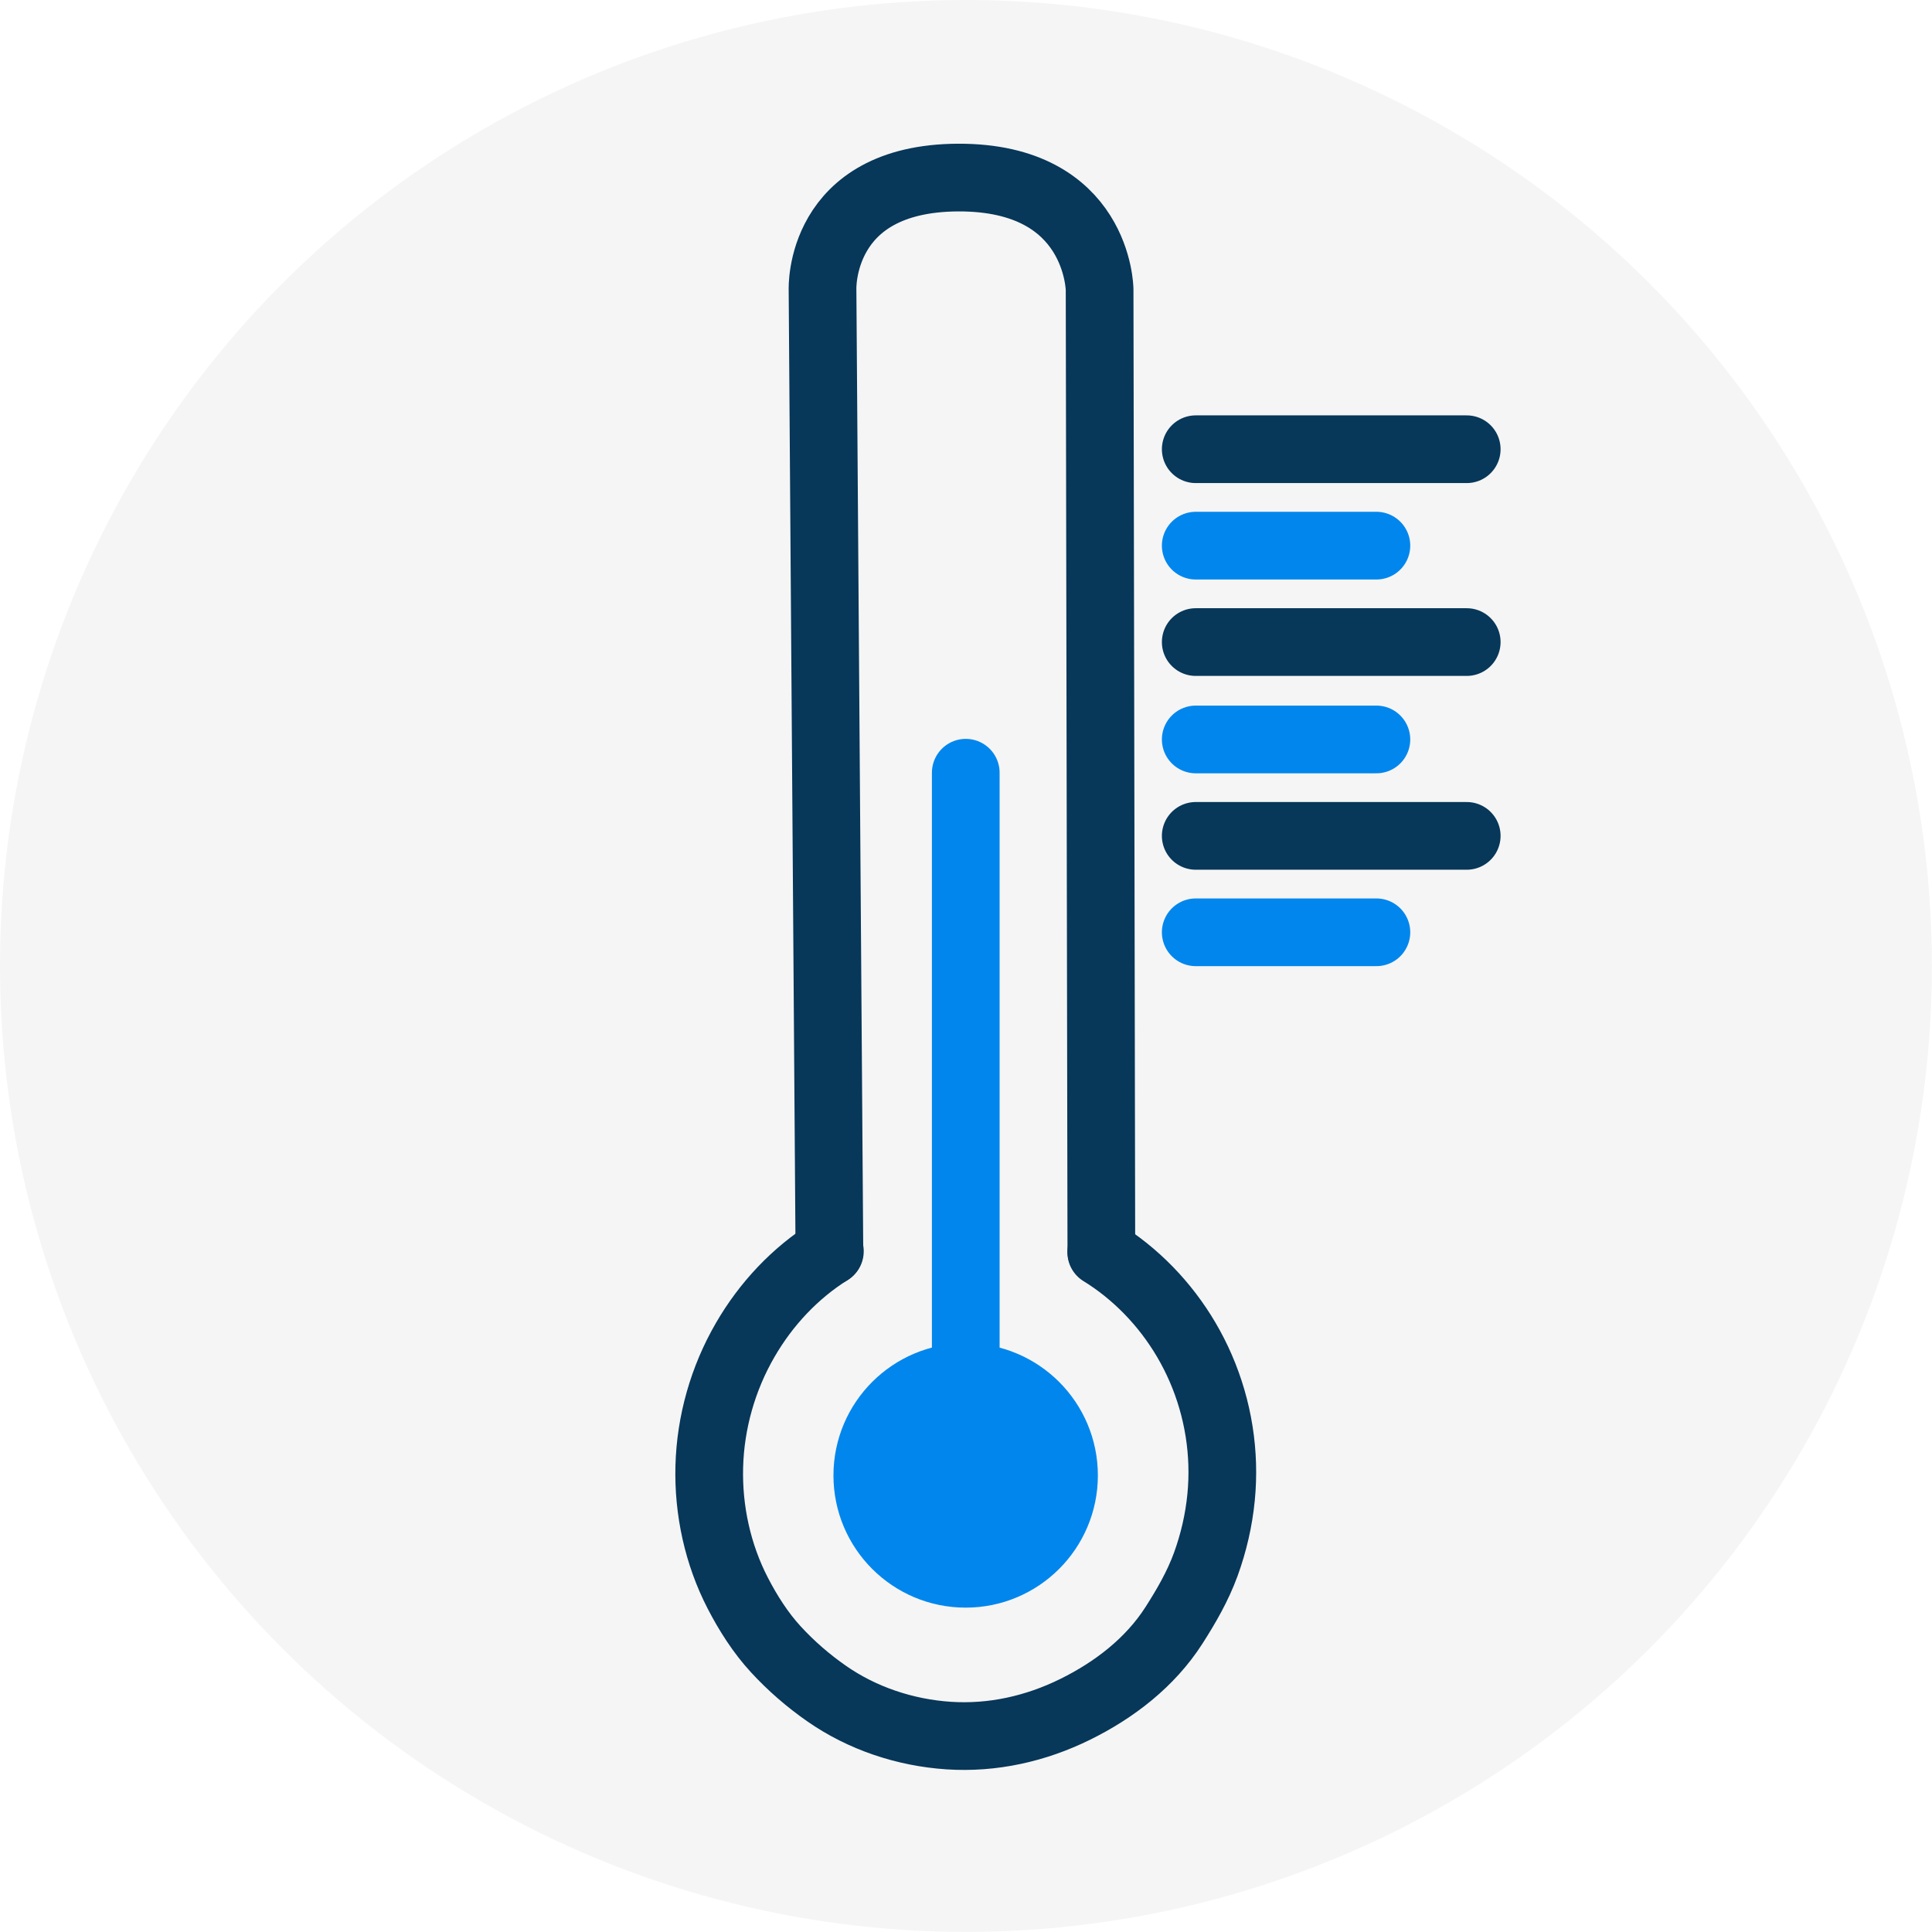
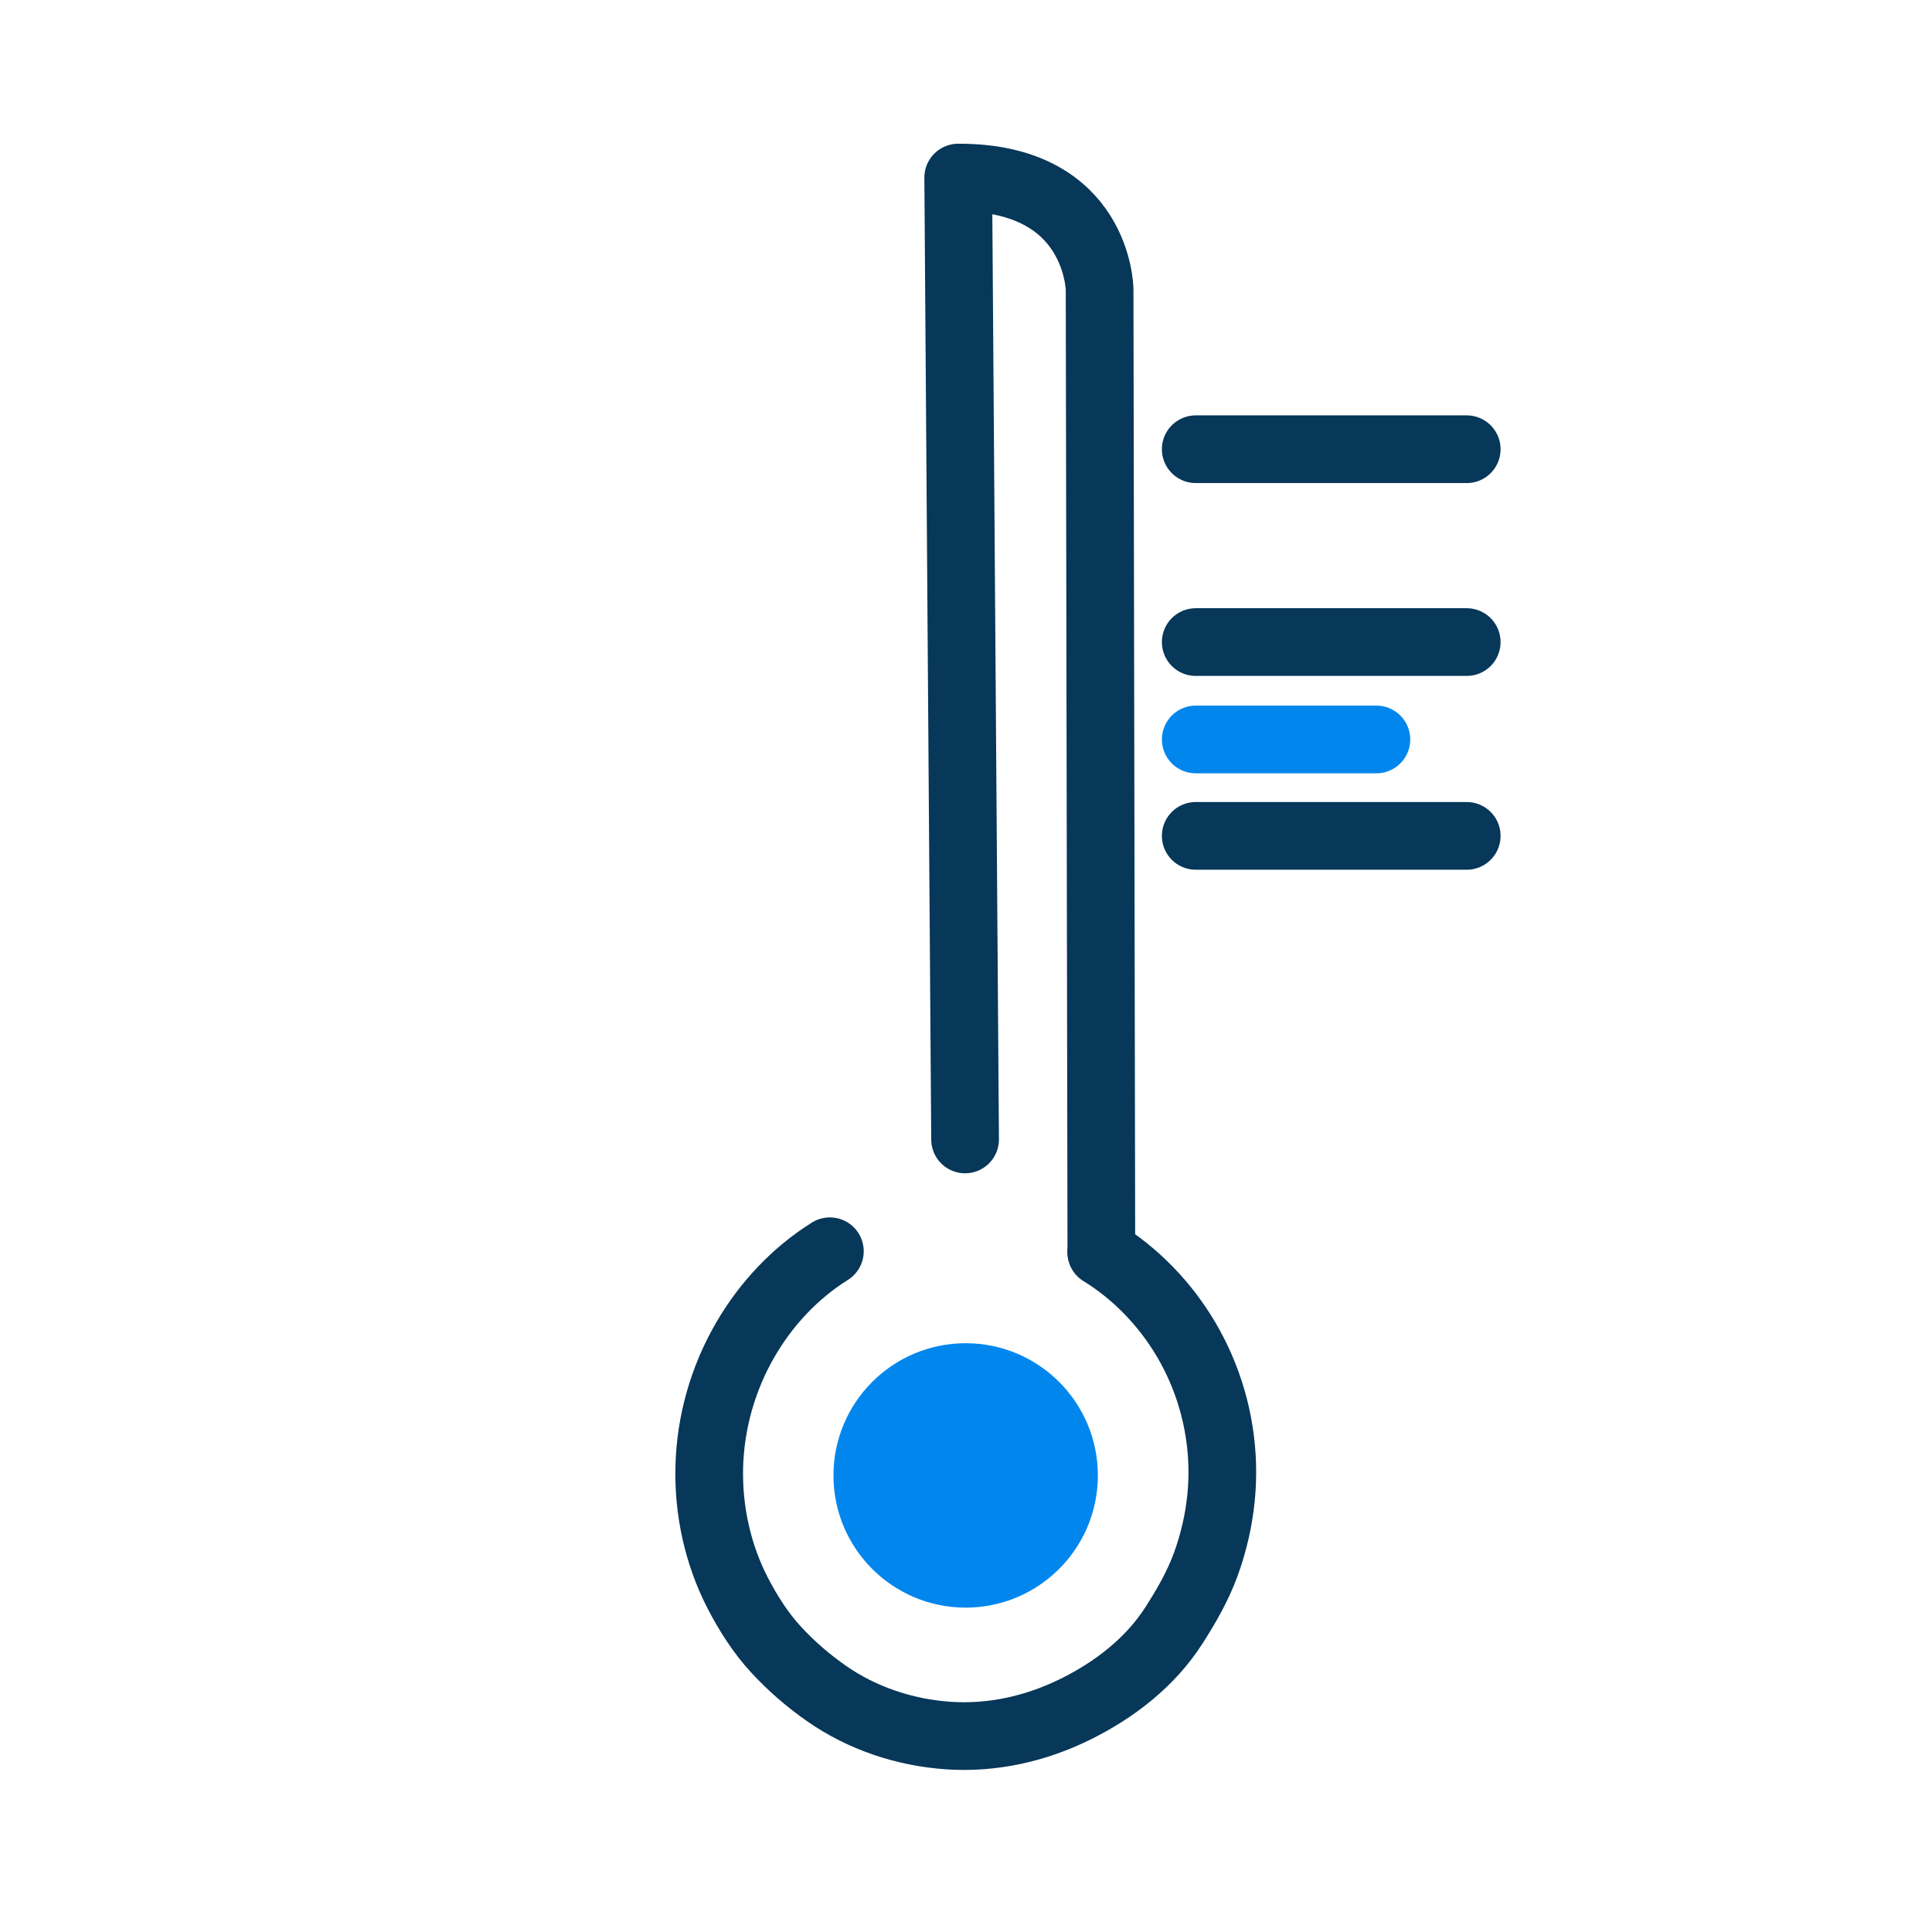
<svg xmlns="http://www.w3.org/2000/svg" version="1.1" id="Layer_1" x="0px" y="0px" viewBox="0 0 1997.7 1997.7" style="enable-background:new 0 0 1997.7 1997.7;" xml:space="preserve">
  <style type="text/css">
	.st0{fill:#F5F5F5;}
	.st1{fill:none;stroke:#0086ED;stroke-width:70;stroke-linecap:round;stroke-linejoin:round;}
	.st2{fill:none;stroke:#073759;stroke-width:70;stroke-linecap:round;stroke-linejoin:round;}
	.st3{fill:#0086ED;stroke:#0086ED;stroke-width:70;stroke-linecap:round;stroke-linejoin:round;}
</style>
  <title>tloušťka prken</title>
  <g id="Layer_3">
    <g id="Layer_2_1_">
-       <circle class="st0" cx="998.8" cy="998.8" r="998.8" />
-     </g>
+       </g>
  </g>
-   <line class="st1" x1="1236.4" y1="964" x2="1423.2" y2="964" />
  <line class="st2" x1="1236.4" y1="864.3" x2="1516.6" y2="864.3" />
  <line class="st1" x1="1236.4" y1="764.6" x2="1423.2" y2="764.6" />
  <line class="st2" x1="1236.4" y1="663.9" x2="1516.6" y2="663.9" />
-   <line class="st1" x1="1236.4" y1="564.2" x2="1423.2" y2="564.2" />
  <line class="st2" x1="1236.4" y1="464.5" x2="1516.6" y2="464.5" />
-   <path class="st2" d="M1138.8,1294.1l-1.8-994.6c0,0-1-116.4-146.2-115.9c-145,0.6-140.3,115.9-140.3,115.9l7.1,994.6" />
+   <path class="st2" d="M1138.8,1294.1l-1.8-994.6c0,0-1-116.4-146.2-115.9l7.1,994.6" />
  <path class="st2" d="M858.1,1293.8c-36,22.5-66.1,54.6-87.6,91.8c-22.9,39.5-35.9,84.9-37.1,130.9c-1.2,45.2,8.8,90.9,29.5,130.9  c10.7,20.7,23.7,41.1,39.4,58.1c15.6,17,33.4,32.4,52.2,45.5c37.2,26,81.6,40.6,126.4,43.6c45.4,3,90-7,130.8-27.1  c40.2-19.8,77.5-48.3,102.2-86.9c12.9-20.2,24.6-40.4,32.9-63.1c8.1-22.3,13.5-45.6,15.8-69.2c4.5-45.6-2.9-91.8-21.1-133.7  c-17.3-39.9-44.2-75.2-77.8-102.1c-8-6.4-16.3-12.3-25-17.6" />
  <circle class="st3" cx="998.5" cy="1525.6" r="101.7" />
-   <line class="st1" x1="998.6" y1="1408.7" x2="998.6" y2="799" />
</svg>